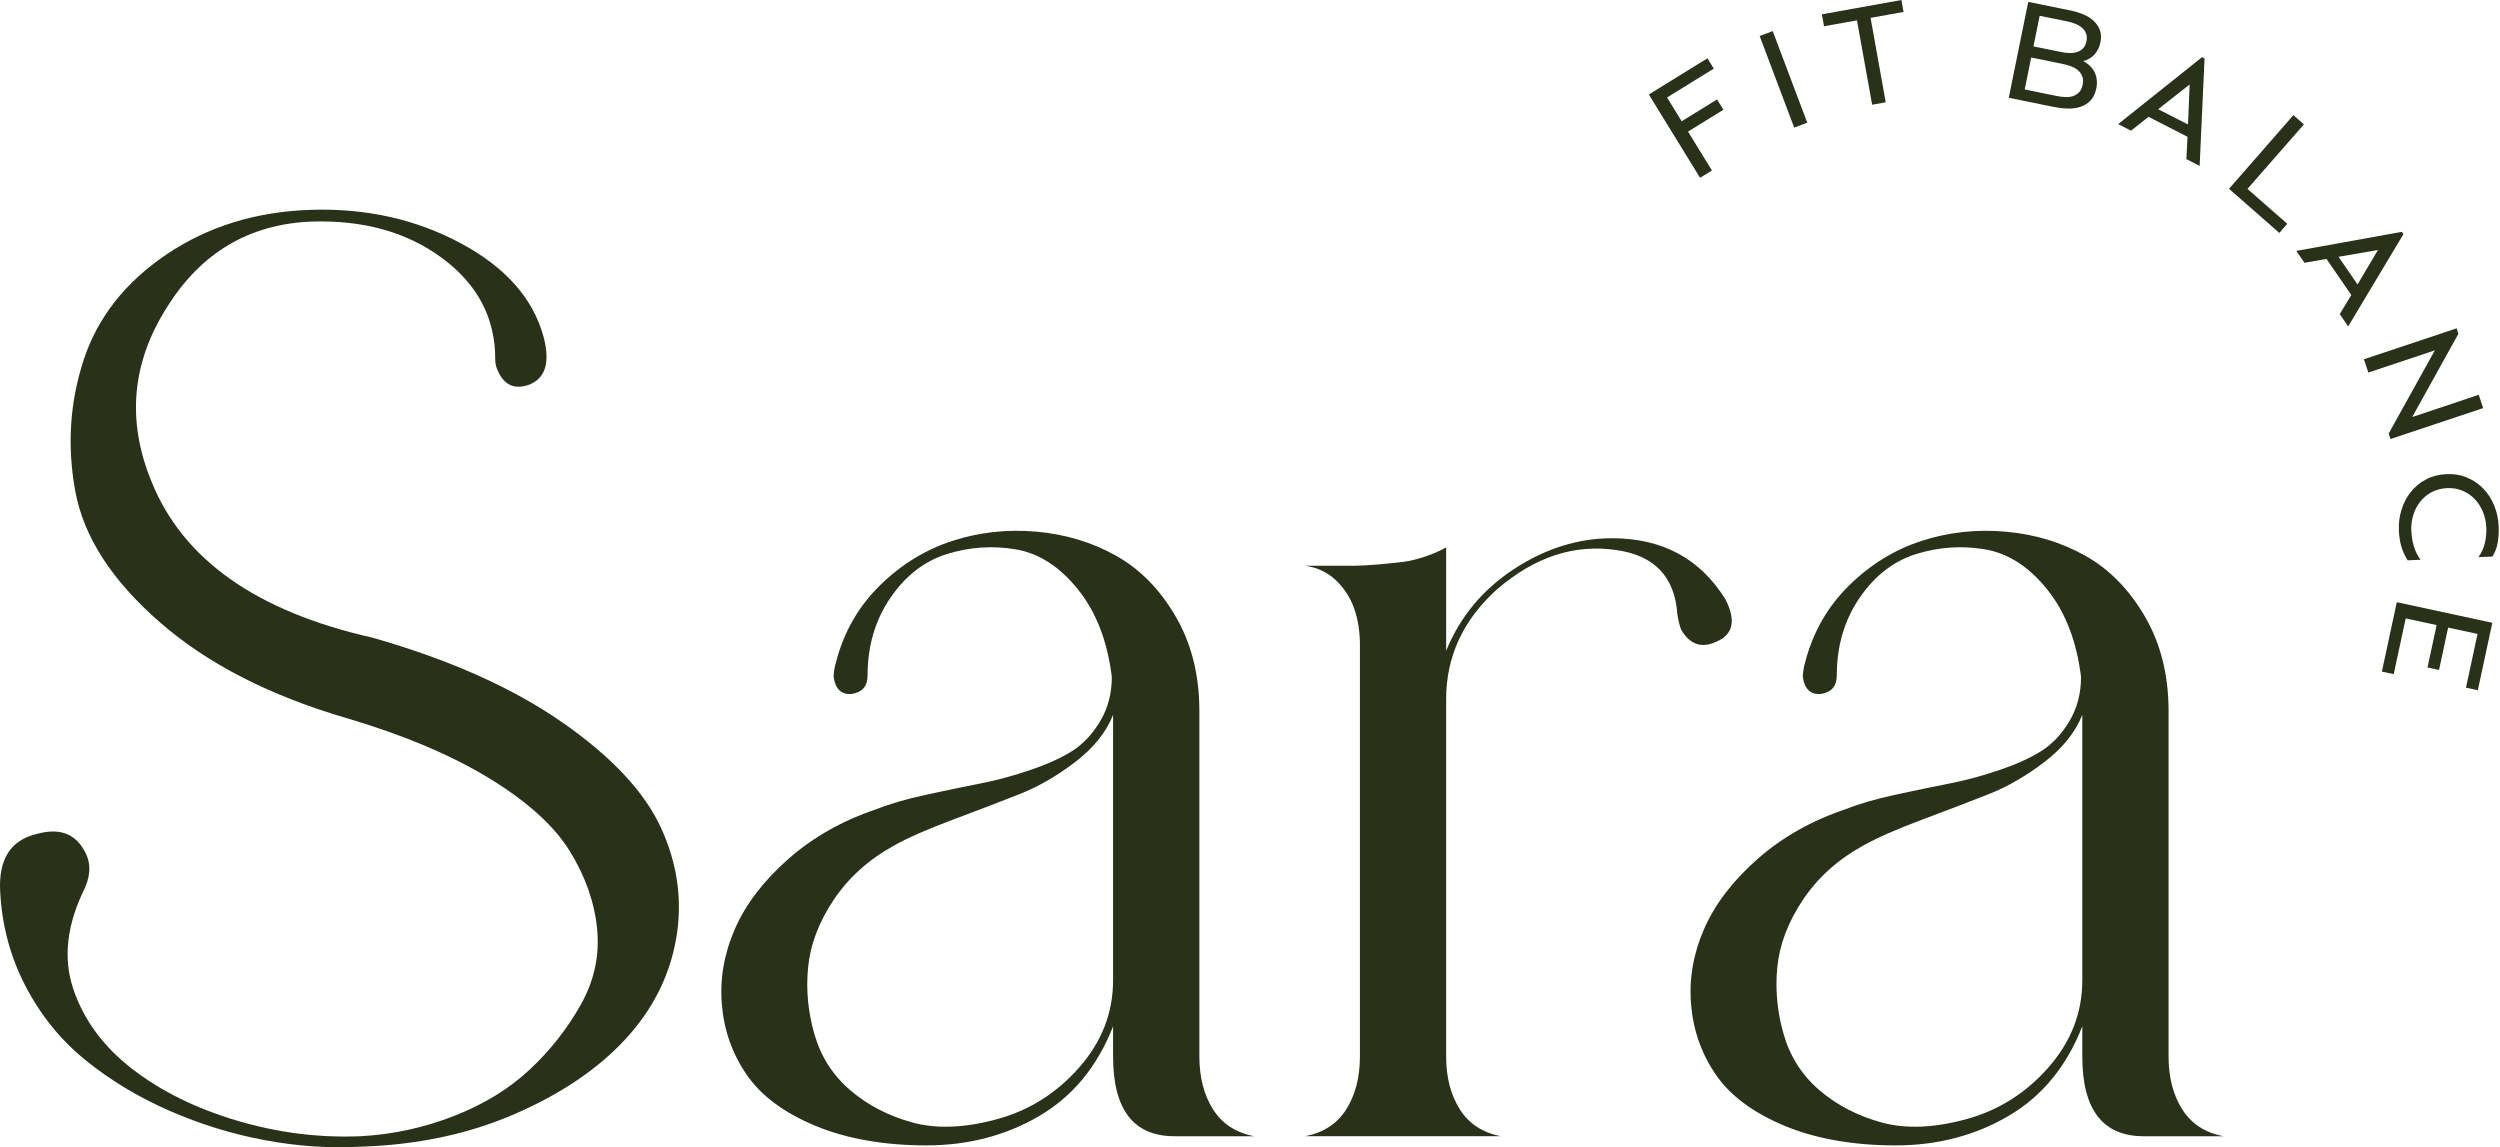
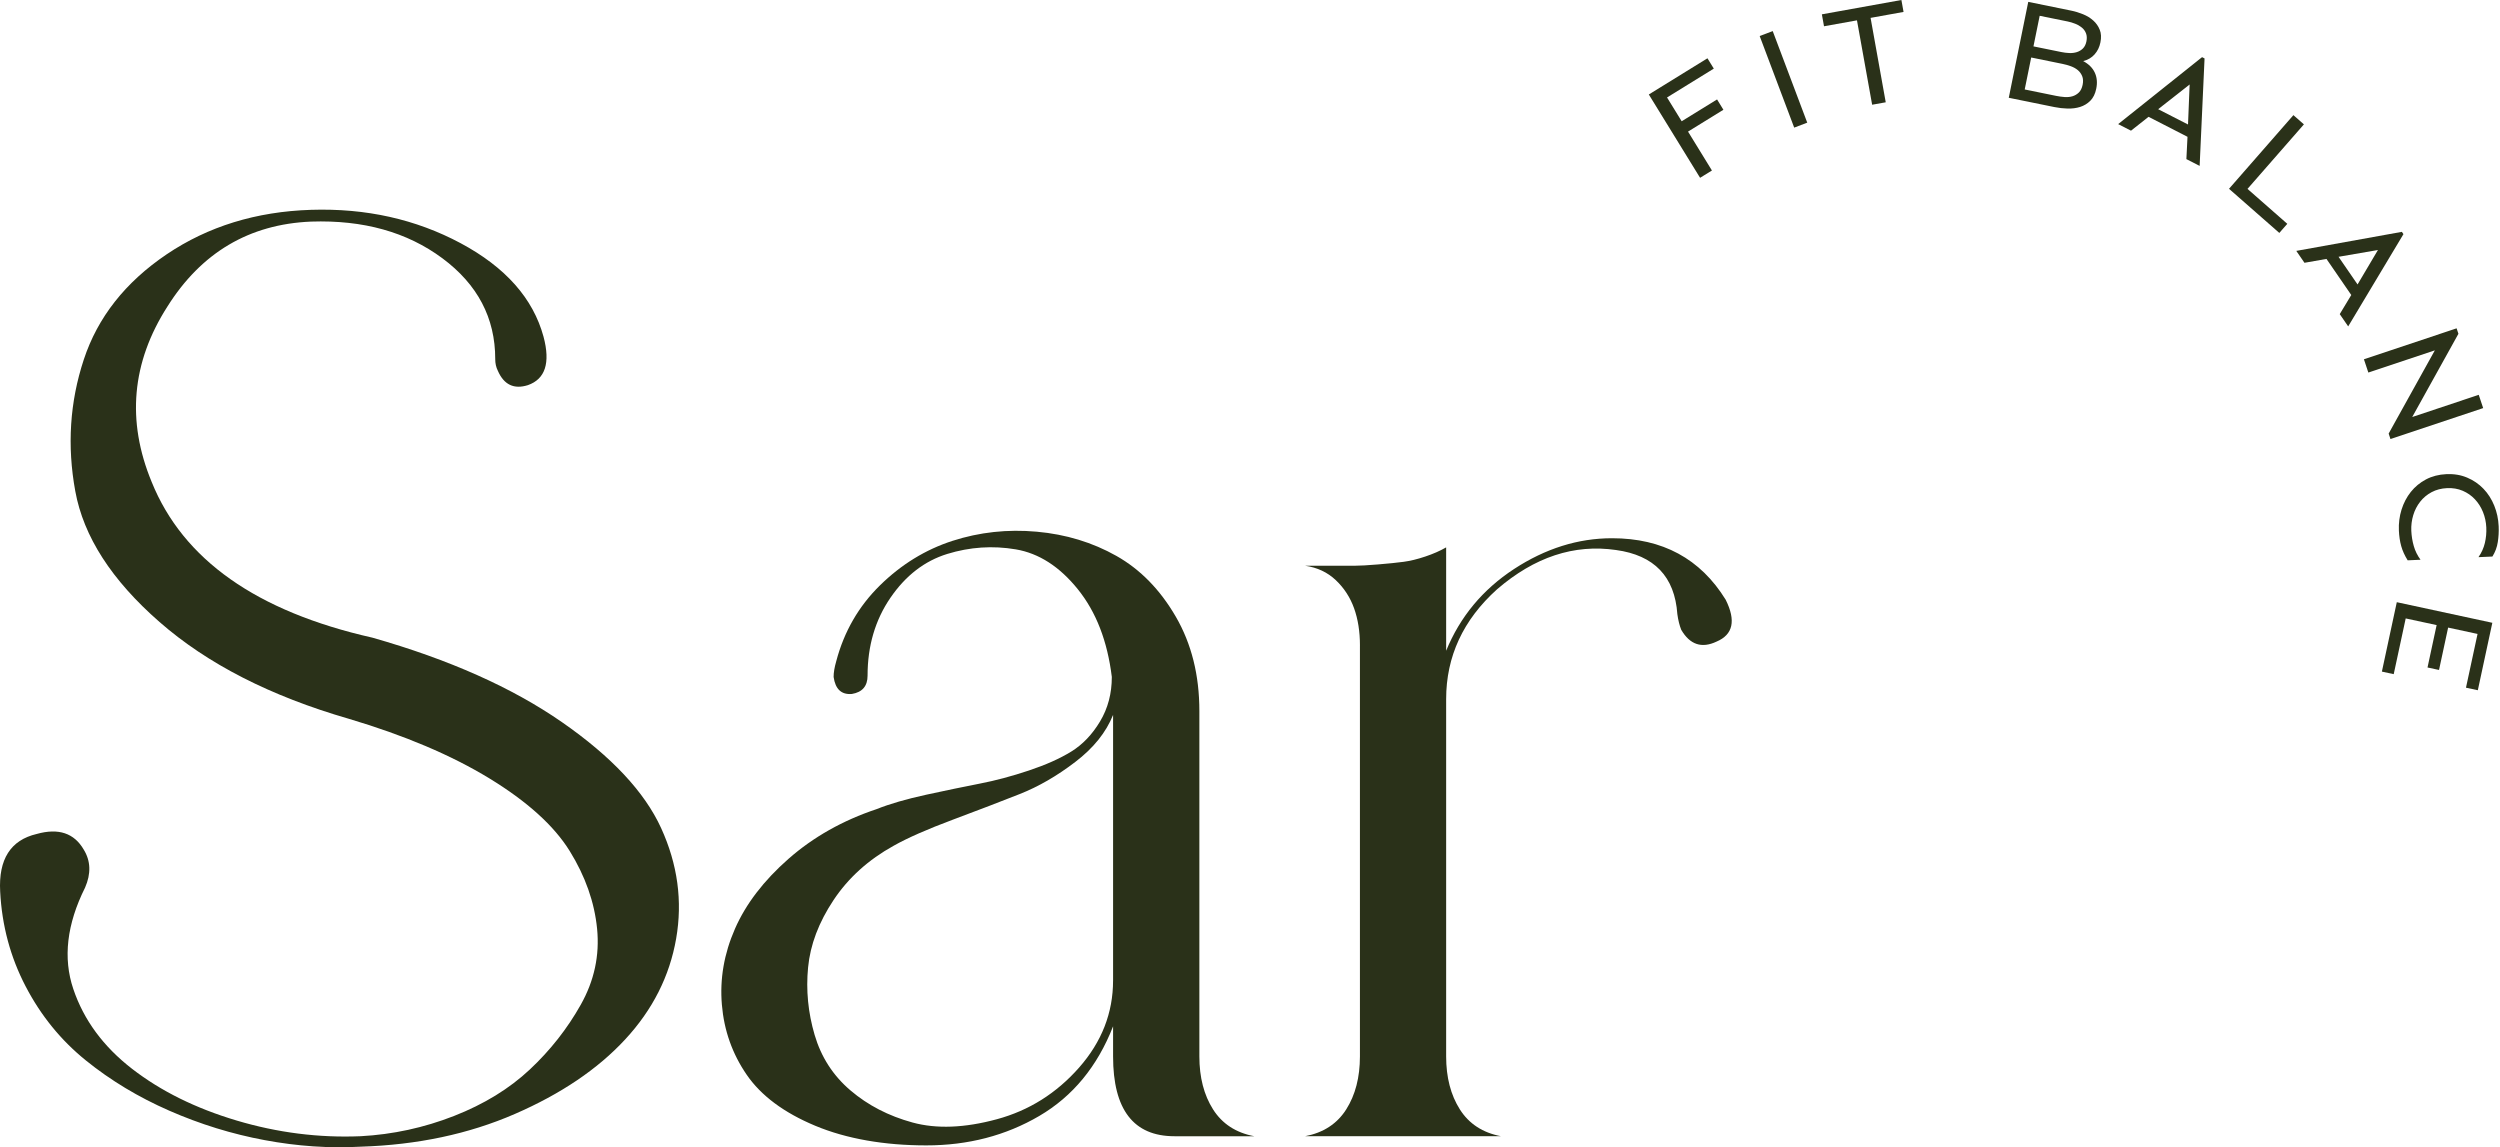
<svg xmlns="http://www.w3.org/2000/svg" width="146" height="67" viewBox="0 0 146 67" fill="none">
  <path d="M28.922 20.965C28.922 18.57 27.892 16.609 25.832 15.081C23.772 13.552 21.216 12.839 18.166 12.941C14.554 13.094 11.758 14.75 9.774 17.907C7.688 21.168 7.383 24.582 8.858 28.147C10.69 32.682 14.986 35.713 21.751 37.24C26.225 38.514 29.913 40.157 32.812 42.169C35.711 44.182 37.643 46.246 38.609 48.359C39.575 50.473 39.869 52.626 39.487 54.816C39.106 57.008 38.114 58.969 36.512 60.7C34.911 62.432 32.761 63.885 30.066 65.056C27.371 66.228 24.37 66.863 21.065 66.966C19.234 67.068 17.365 66.94 15.457 66.584C13.55 66.228 11.693 65.655 9.889 64.865C8.083 64.075 6.456 63.095 5.007 61.923C3.558 60.751 2.387 59.312 1.498 57.605C0.607 55.899 0.111 54.052 0.01 52.065C-0.093 50.181 0.62 49.06 2.146 48.703C3.417 48.347 4.331 48.652 4.892 49.62C5.299 50.283 5.323 51.022 4.968 51.836C3.9 53.976 3.671 55.951 4.281 57.758C4.891 59.568 6.035 61.12 7.714 62.42C9.393 63.719 11.425 64.725 13.817 65.438C16.207 66.151 18.623 66.457 21.064 66.355C22.945 66.254 24.764 65.858 26.518 65.171C28.273 64.483 29.747 63.579 30.942 62.458C32.137 61.338 33.129 60.077 33.917 58.675C34.705 57.275 35.023 55.798 34.871 54.243C34.718 52.689 34.184 51.174 33.269 49.696C32.353 48.22 30.789 46.806 28.577 45.456C26.364 44.107 23.631 42.947 20.377 41.979C15.8 40.655 12.111 38.77 9.316 36.324C6.518 33.879 4.878 31.332 4.396 28.682C3.912 26.034 4.077 23.474 4.892 21.003C5.704 18.532 7.32 16.482 9.735 14.851C12.15 13.222 14.961 12.356 18.165 12.254C21.368 12.152 24.279 12.802 26.9 14.202C29.518 15.604 31.134 17.425 31.743 19.666C32.15 21.195 31.844 22.137 30.828 22.493C30.014 22.749 29.429 22.468 29.074 21.653C28.971 21.45 28.921 21.221 28.921 20.965H28.922Z" fill="#2A3119" />
  <path d="M73.243 66.356H68.59C66.199 66.356 65.004 64.802 65.004 61.695V59.937C64.088 62.281 62.651 64.025 60.694 65.172C58.736 66.318 56.537 66.891 54.095 66.891C51.654 66.891 49.443 66.509 47.611 65.745C45.781 64.981 44.446 63.987 43.607 62.765C42.767 61.543 42.284 60.18 42.158 58.677C42.03 57.174 42.284 55.697 42.921 54.244C43.556 52.793 44.599 51.43 46.048 50.156C47.497 48.883 49.214 47.914 51.197 47.252C51.96 46.946 52.925 46.667 54.096 46.411C55.265 46.157 56.309 45.941 57.224 45.762C58.14 45.585 59.093 45.33 60.085 44.998C61.077 44.667 61.903 44.298 62.565 43.889C63.225 43.482 63.785 42.896 64.243 42.132C64.701 41.368 64.93 40.502 64.93 39.534C64.675 37.446 64.015 35.739 62.947 34.414C61.88 33.089 60.671 32.312 59.324 32.083C57.976 31.854 56.641 31.944 55.32 32.35C53.997 32.759 52.891 33.611 52.001 34.91C51.111 36.209 50.666 37.726 50.666 39.457C50.666 40.068 50.361 40.425 49.75 40.527C49.14 40.579 48.784 40.248 48.683 39.534C48.683 39.28 48.733 38.974 48.836 38.617C49.293 36.885 50.145 35.408 51.391 34.184C52.637 32.962 54.048 32.096 55.625 31.586C57.201 31.077 58.84 30.898 60.546 31.051C62.248 31.204 63.8 31.676 65.198 32.465C66.597 33.255 67.754 34.44 68.669 36.018C69.585 37.598 70.043 39.432 70.043 41.52V61.694C70.043 62.916 70.309 63.947 70.843 64.789C71.377 65.629 72.178 66.153 73.246 66.355L73.243 66.356ZM65.004 57.262V41.75C64.596 42.77 63.86 43.687 62.792 44.501C61.725 45.317 60.644 45.941 59.55 46.373C58.455 46.807 57.159 47.303 55.659 47.864C54.158 48.425 53.001 48.933 52.189 49.392C50.714 50.208 49.544 51.265 48.68 52.563C47.815 53.863 47.318 55.175 47.192 56.499C47.064 57.825 47.192 59.136 47.573 60.434C47.955 61.734 48.653 62.817 49.67 63.682C50.687 64.549 51.895 65.173 53.293 65.555C54.692 65.937 56.331 65.874 58.214 65.364C60.094 64.855 61.696 63.849 63.02 62.346C64.342 60.844 65.003 59.15 65.003 57.264L65.004 57.262Z" fill="#2A3119" />
  <path d="M79.421 37.699C79.421 36.885 79.306 36.159 79.078 35.522C78.849 34.885 78.493 34.337 78.009 33.879C77.525 33.421 76.928 33.141 76.217 33.039H79.116C79.421 33.039 79.879 33.013 80.489 32.962C81.099 32.912 81.595 32.86 81.977 32.809C82.358 32.758 82.778 32.656 83.235 32.502C83.693 32.349 84.099 32.172 84.455 31.967V38.004C85.268 36.018 86.591 34.426 88.422 33.229C90.252 32.033 92.16 31.433 94.143 31.433C97.093 31.433 99.304 32.631 100.78 35.024C101.39 36.247 101.211 37.063 100.245 37.47C99.38 37.879 98.693 37.65 98.185 36.782C98.083 36.528 98.006 36.222 97.957 35.865C97.804 33.675 96.609 32.425 94.371 32.12C91.931 31.765 89.616 32.529 87.43 34.413C85.447 36.197 84.455 38.337 84.455 40.832V61.694C84.455 62.916 84.722 63.947 85.256 64.789C85.789 65.629 86.591 66.153 87.659 66.355H76.217C77.284 66.153 78.086 65.629 78.619 64.789C79.153 63.948 79.42 62.916 79.42 61.694V37.698L79.421 37.699Z" fill="#2A3119" />
-   <path d="M129.845 66.356H125.192C122.801 66.356 121.606 64.802 121.606 61.695V59.937C120.69 62.281 119.253 64.025 117.296 65.172C115.338 66.318 113.139 66.891 110.697 66.891C108.255 66.891 106.044 66.509 104.213 65.745C102.382 64.981 101.047 63.987 100.208 62.765C99.369 61.543 98.886 60.18 98.76 58.677C98.632 57.174 98.886 55.697 99.522 54.244C100.158 52.793 101.201 51.43 102.65 50.156C104.099 48.883 105.816 47.914 107.799 47.252C108.562 46.946 109.527 46.667 110.698 46.411C111.867 46.157 112.911 45.941 113.826 45.762C114.742 45.585 115.695 45.33 116.687 44.998C117.678 44.667 118.505 44.298 119.166 43.889C119.827 43.482 120.387 42.896 120.845 42.132C121.303 41.368 121.532 40.502 121.532 39.534C121.277 37.446 120.617 35.739 119.549 34.414C118.481 33.089 117.273 32.312 115.926 32.083C114.578 31.854 113.243 31.944 111.922 32.35C110.599 32.759 109.493 33.611 108.603 34.91C107.713 36.209 107.268 37.726 107.268 39.457C107.268 40.068 106.962 40.425 106.352 40.527C105.742 40.579 105.386 40.248 105.285 39.534C105.285 39.28 105.335 38.974 105.437 38.617C105.895 36.885 106.746 35.408 107.993 34.184C109.239 32.962 110.65 32.096 112.227 31.586C113.803 31.077 115.442 30.898 117.147 31.051C118.85 31.204 120.402 31.676 121.8 32.465C123.198 33.255 124.355 34.44 125.271 36.018C126.187 37.598 126.644 39.432 126.644 41.52V61.694C126.644 62.916 126.911 63.947 127.445 64.789C127.978 65.629 128.78 66.153 129.848 66.355L129.845 66.356ZM121.606 57.262V41.75C121.198 42.77 120.462 43.687 119.394 44.501C118.327 45.317 117.245 45.941 116.152 46.373C115.057 46.807 113.76 47.303 112.261 47.864C110.76 48.425 109.603 48.933 108.791 49.392C107.315 50.208 106.146 51.265 105.282 52.563C104.416 53.863 103.92 55.175 103.794 56.499C103.666 57.825 103.794 59.136 104.175 60.434C104.556 61.734 105.255 62.817 106.272 63.682C107.289 64.549 108.497 65.173 109.895 65.555C111.293 65.937 112.933 65.874 114.815 65.364C116.696 64.855 118.298 63.849 119.622 62.346C120.944 60.844 121.605 59.15 121.605 57.264L121.606 57.262Z" fill="#2A3119" />
  <path d="M99.285 10.384L96.291 5.518L99.715 3.404L100.086 4.007L97.355 5.692L98.21 7.082L100.277 5.807L100.647 6.41L98.581 7.685L99.977 9.957L99.284 10.384H99.285Z" fill="#2A3119" />
  <path d="M104.781 7.453L102.765 2.104L103.527 1.816L105.543 7.163L104.781 7.453Z" fill="#2A3119" />
  <path d="M109.333 6.117L108.447 1.188L106.522 1.534L106.397 0.837L111.042 0L111.167 0.697L109.242 1.044L110.127 5.974L109.334 6.116L109.333 6.117Z" fill="#2A3119" />
  <path d="M117.312 5.711L118.45 0.109L120.954 0.62C121.185 0.666 121.416 0.737 121.645 0.83C121.876 0.924 122.076 1.046 122.246 1.198C122.416 1.35 122.542 1.53 122.625 1.739C122.71 1.947 122.722 2.194 122.664 2.478C122.61 2.75 122.496 2.983 122.324 3.176C122.152 3.37 121.93 3.5 121.658 3.568C121.98 3.739 122.206 3.963 122.334 4.238C122.463 4.515 122.493 4.828 122.421 5.178C122.36 5.48 122.244 5.715 122.074 5.885C121.905 6.054 121.705 6.174 121.479 6.245C121.251 6.316 121.006 6.347 120.743 6.34C120.48 6.333 120.224 6.303 119.975 6.252L117.312 5.71V5.711ZM118.244 5.225L120.08 5.599C120.241 5.632 120.404 5.654 120.57 5.667C120.737 5.679 120.892 5.664 121.033 5.622C121.173 5.58 121.298 5.506 121.405 5.403C121.512 5.297 121.586 5.147 121.626 4.952C121.666 4.757 121.657 4.588 121.599 4.447C121.541 4.306 121.456 4.188 121.343 4.094C121.229 4 121.094 3.925 120.936 3.867C120.778 3.81 120.619 3.765 120.46 3.733L118.622 3.358L118.243 5.225H118.244ZM118.755 2.709L120.388 3.041C120.536 3.071 120.688 3.091 120.843 3.097C120.999 3.105 121.146 3.087 121.285 3.044C121.423 3.001 121.542 2.93 121.643 2.83C121.743 2.73 121.812 2.592 121.848 2.413C121.883 2.235 121.875 2.08 121.822 1.944C121.77 1.81 121.687 1.697 121.577 1.608C121.465 1.517 121.337 1.443 121.191 1.386C121.046 1.328 120.899 1.285 120.751 1.254L119.117 0.922L118.754 2.709H118.755Z" fill="#2A3119" />
  <path d="M127.749 7.989L125.476 6.822L124.451 7.632L123.701 7.248L128.6 3.338L128.746 3.413L128.459 9.688L127.685 9.292L127.75 7.989H127.749ZM127.78 7.27L127.875 4.934L126.037 6.377L127.779 7.27H127.78Z" fill="#2A3119" />
  <path d="M130.175 11.025L133.935 6.724L134.548 7.263L131.254 11.031L133.578 13.071L133.112 13.603L130.175 11.026V11.025Z" fill="#2A3119" />
  <path d="M137.314 17.228L135.866 15.121L134.581 15.347L134.103 14.652L140.268 13.54L140.361 13.675L137.134 19.061L136.641 18.345L137.314 17.229V17.228ZM137.681 16.612L138.872 14.6L136.571 14.997L137.681 16.612Z" fill="#2A3119" />
  <path d="M138.052 20.983L143.465 19.174L143.572 19.493L140.874 24.354L144.758 23.057L145.017 23.832L139.603 25.64L139.497 25.321L142.195 20.46L138.311 21.757L138.053 20.983H138.052Z" fill="#2A3119" />
  <path d="M140.609 32.724C140.433 32.441 140.307 32.164 140.231 31.891C140.155 31.62 140.11 31.317 140.095 30.985C140.076 30.562 140.128 30.155 140.249 29.765C140.371 29.376 140.552 29.029 140.792 28.728C141.032 28.427 141.328 28.183 141.679 27.997C142.031 27.812 142.426 27.71 142.868 27.69C143.314 27.67 143.72 27.738 144.087 27.895C144.454 28.051 144.77 28.268 145.037 28.547C145.303 28.826 145.513 29.154 145.665 29.532C145.818 29.91 145.904 30.31 145.922 30.732C145.936 31.041 145.919 31.347 145.872 31.652C145.826 31.957 145.721 32.24 145.557 32.502L144.743 32.538C144.925 32.276 145.049 31.998 145.118 31.704C145.186 31.411 145.214 31.11 145.2 30.802C145.186 30.487 145.121 30.188 145.006 29.902C144.89 29.616 144.732 29.367 144.533 29.156C144.334 28.944 144.096 28.779 143.822 28.661C143.547 28.543 143.241 28.491 142.904 28.507C142.572 28.522 142.274 28.6 142.007 28.742C141.74 28.884 141.518 29.07 141.339 29.299C141.158 29.528 141.023 29.79 140.934 30.084C140.845 30.379 140.807 30.684 140.82 30.997C140.834 31.305 140.882 31.603 140.965 31.89C141.047 32.177 141.178 32.443 141.359 32.689L140.608 32.723L140.609 32.724Z" fill="#2A3119" />
  <path d="M139.973 35.168L145.552 36.371L144.705 40.31L144.013 40.161L144.689 37.022L142.971 36.651L142.439 39.126L141.767 38.981L142.299 36.505L140.493 36.116L139.793 39.371L139.102 39.221L139.973 35.168Z" fill="#2A3119" />
</svg>